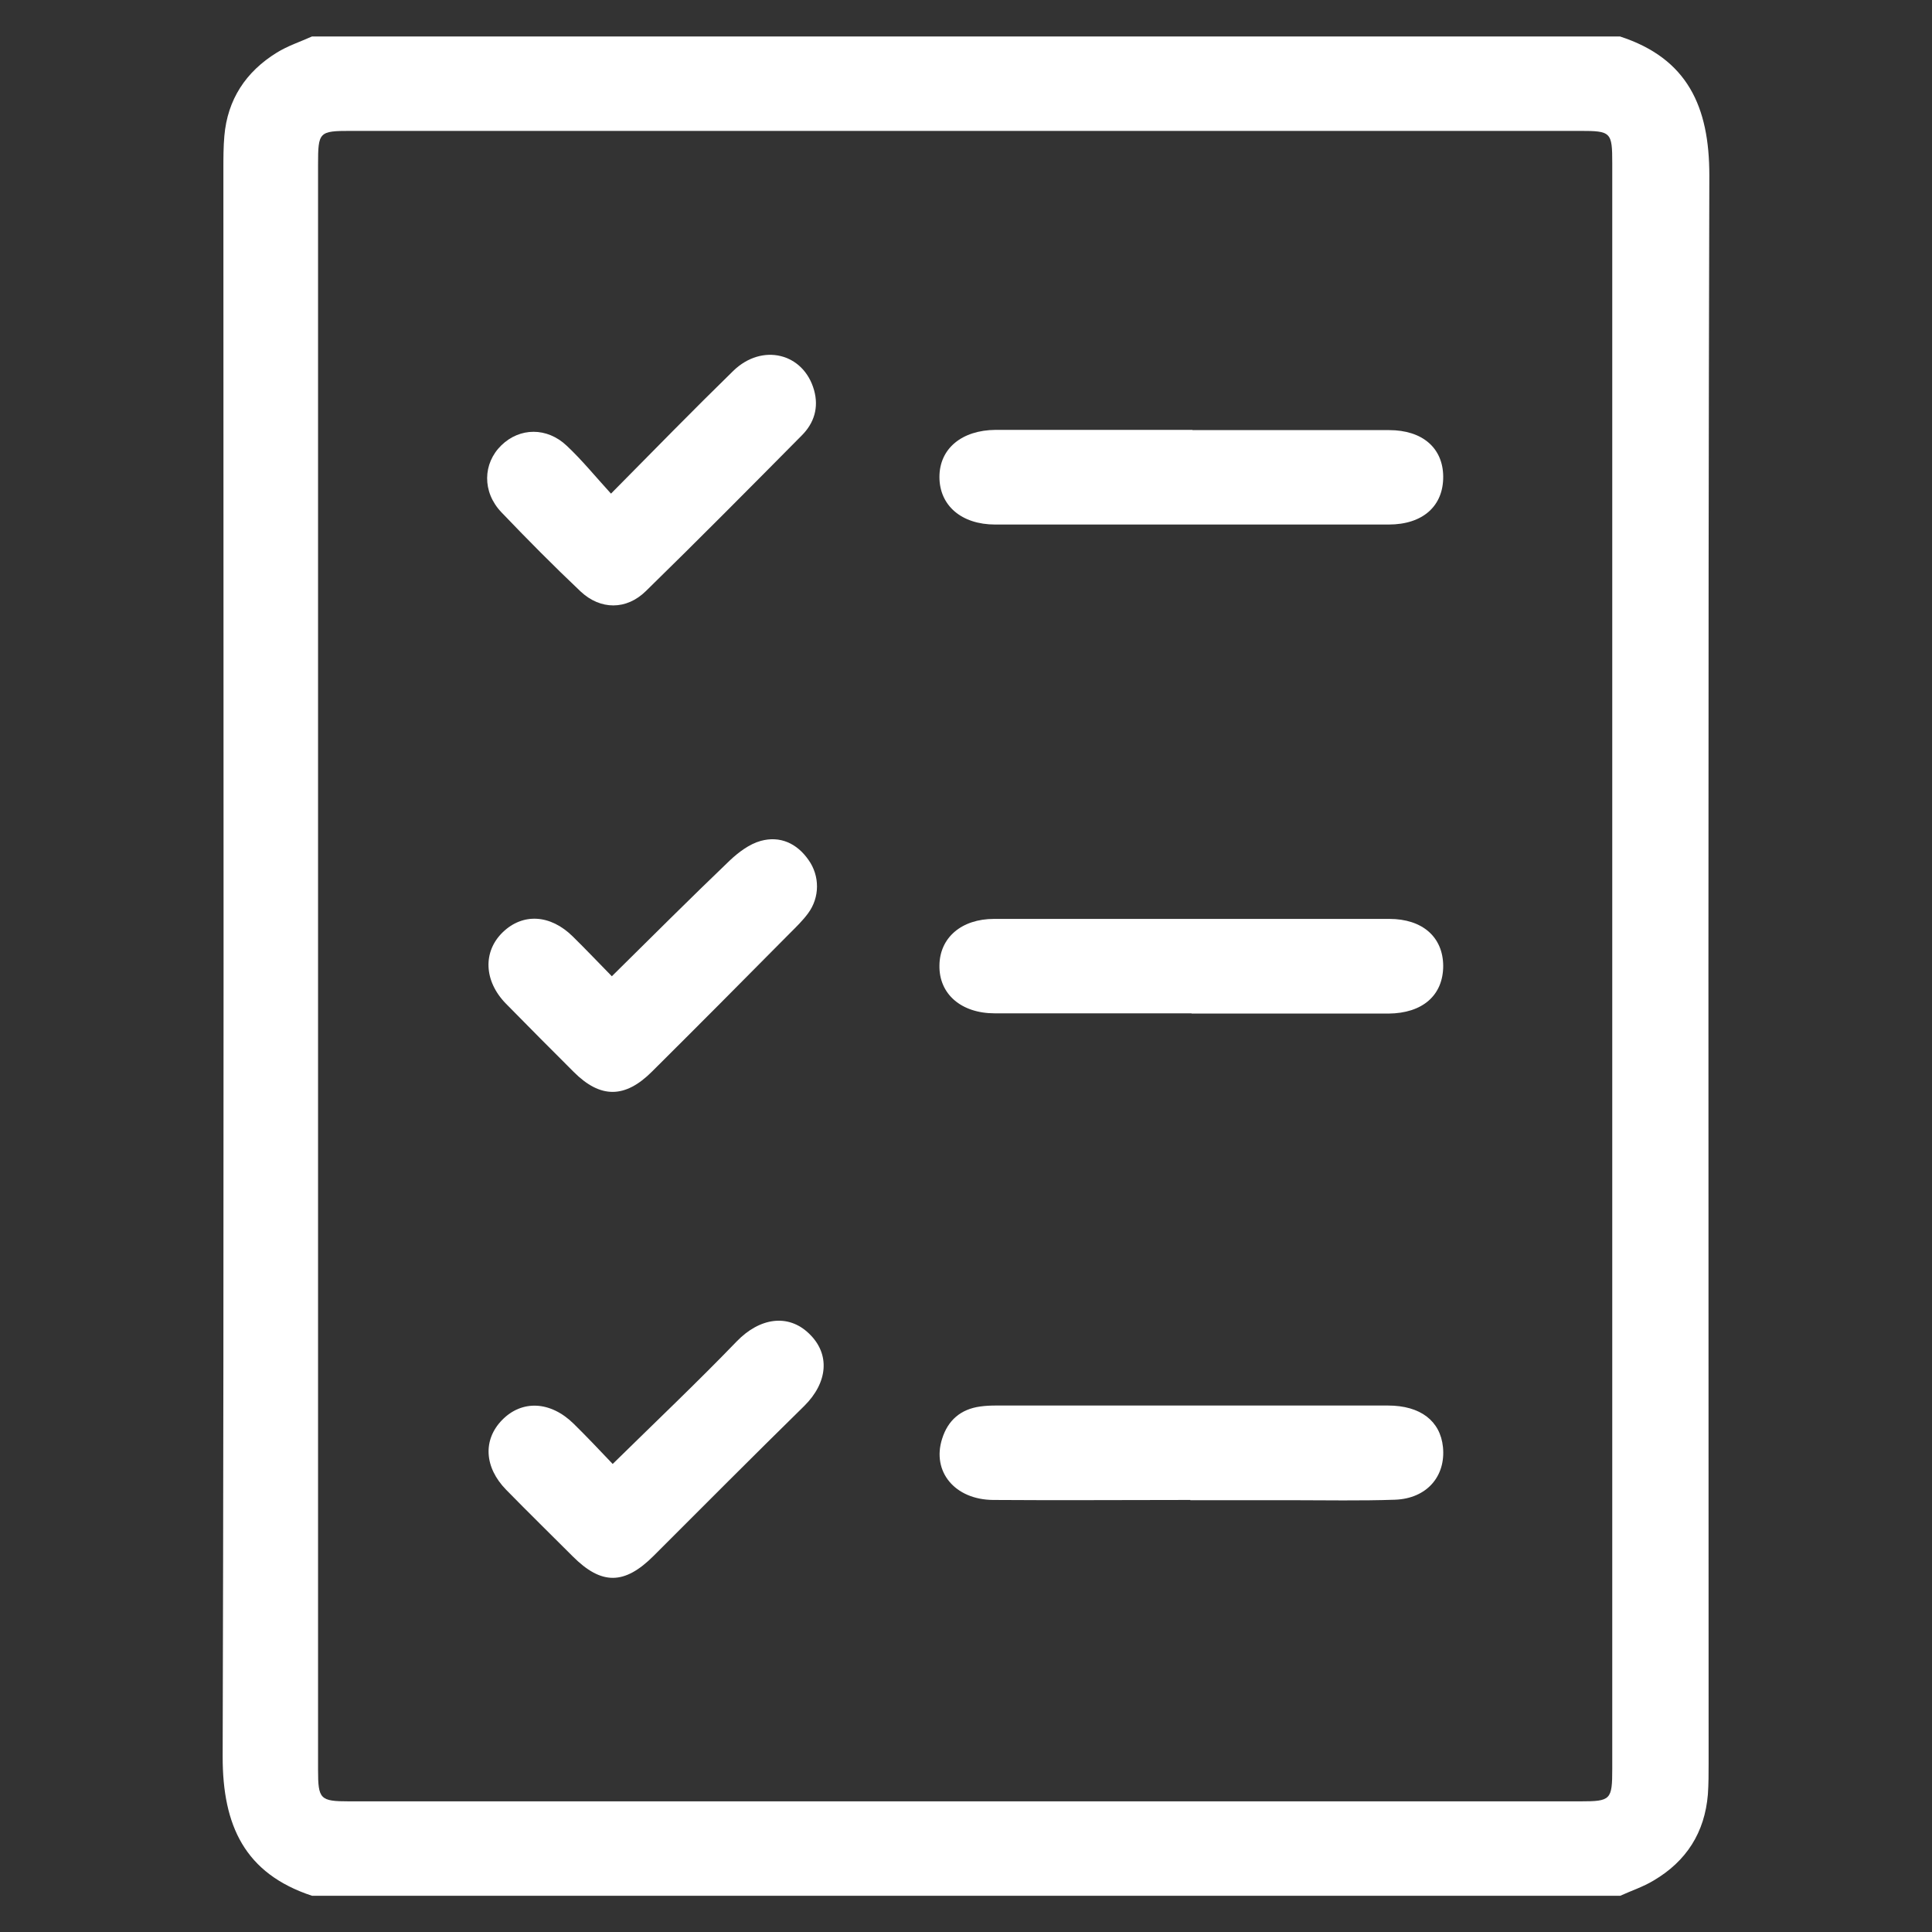
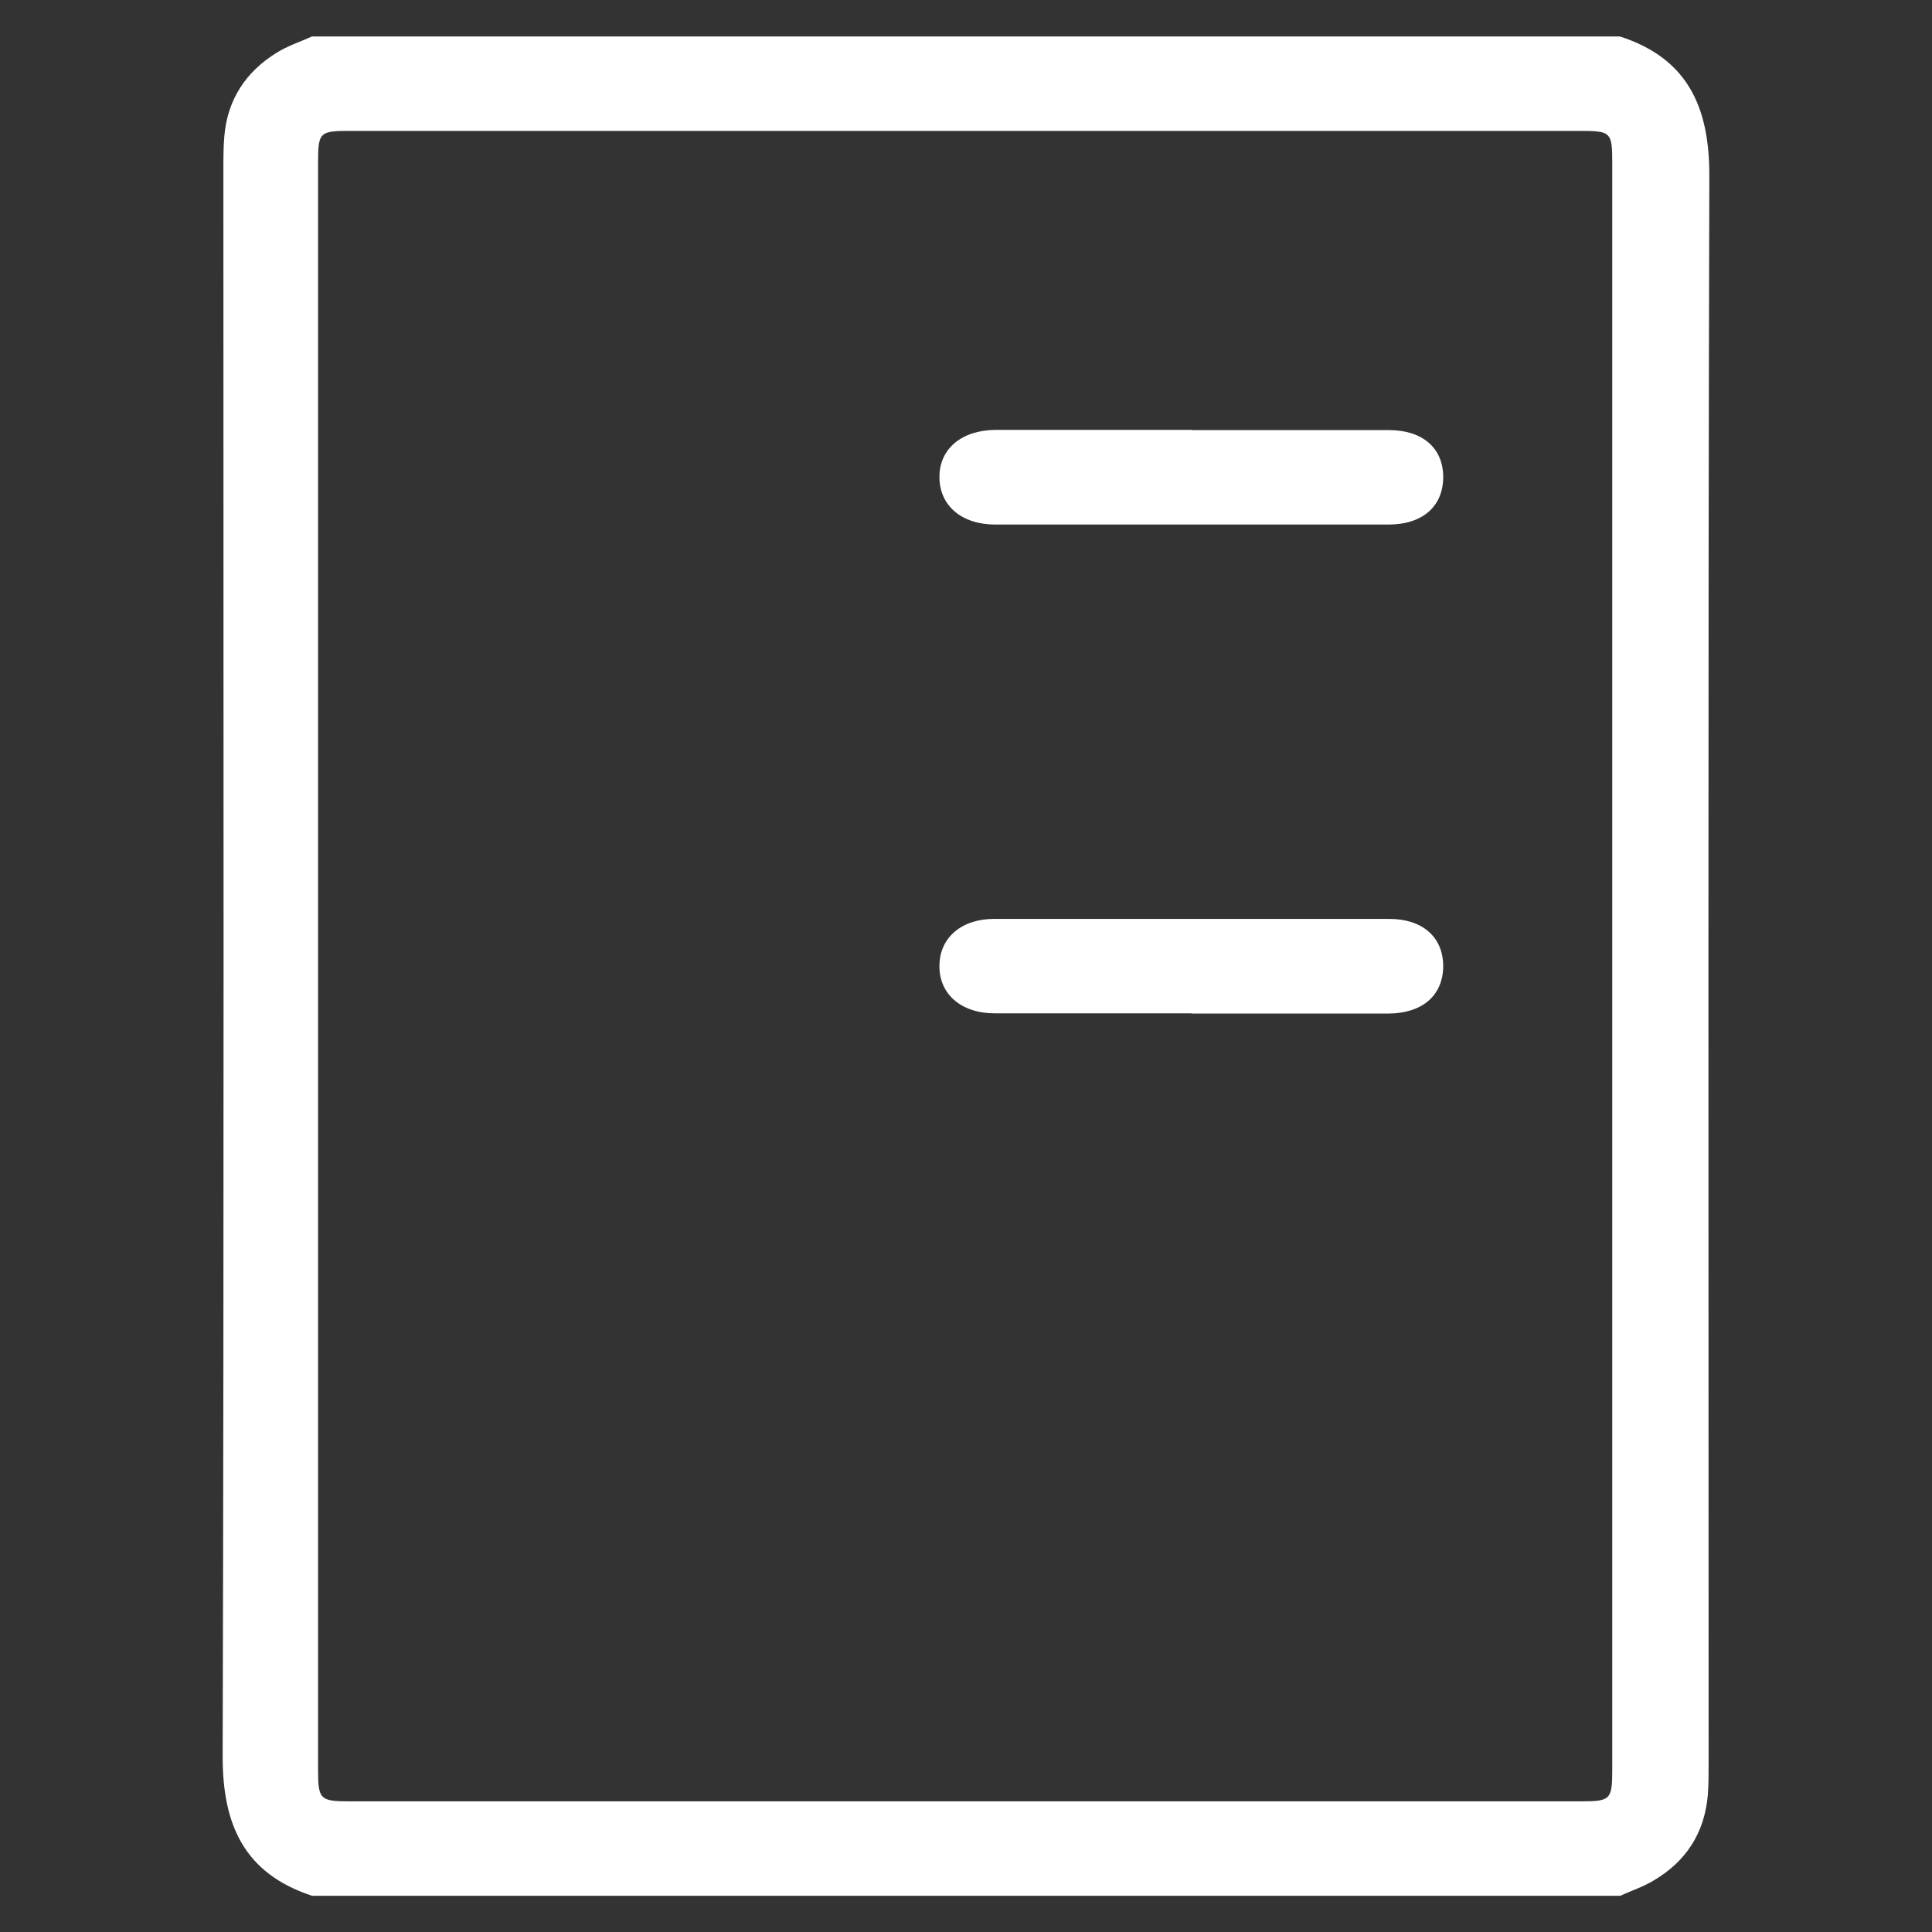
<svg xmlns="http://www.w3.org/2000/svg" id="Layer_1" data-name="Layer 1" viewBox="0 0 80 80">
  <rect x="0" y="0" width="80" height="80" fill="#333333" stroke="none" />
  <defs>
    <style>
      .cls-1 {
        fill: #fff;
      }
    </style>
  </defs>
  <path class="cls-1" d="M67.08,78.5H12.92c-2.79-.92-3.7-2.91-3.7-5.75.06-21.91.03-43.82.03-65.74,0-.46,0-.93.04-1.38.13-1.51.89-2.66,2.17-3.45.45-.28.97-.45,1.46-.67,18.05,0,36.11,0,54.16,0,2.8.91,3.7,2.91,3.7,5.75-.06,21.91-.03,43.83-.03,65.74,0,.43,0,.87-.03,1.3-.13,1.58-.89,2.77-2.25,3.57-.43.26-.92.42-1.38.63ZM13.17,40c0,11.09,0,22.19,0,33.28,0,1.22.08,1.31,1.29,1.31,16.99,0,33.99,0,50.98,0,1.26,0,1.32-.06,1.32-1.35,0-22.16,0-44.32,0-66.48,0-1.29-.05-1.34-1.33-1.34-16.97,0-33.93,0-50.9,0-1.32,0-1.36.04-1.36,1.39,0,11.07,0,22.13,0,33.2Z" />
  <path class="cls-1" d="M49.37,17.81c2.72,0,5.43,0,8.15,0,1.38,0,2.23.74,2.24,1.92.01,1.22-.84,1.99-2.26,1.99-5.43,0-10.86,0-16.29,0-1.4,0-2.31-.79-2.31-1.97,0-1.17.92-1.94,2.33-1.95,2.72,0,5.43,0,8.15,0Z" />
  <path class="cls-1" d="M49.34,41.96c-2.72,0-5.43,0-8.15,0-1.39,0-2.31-.8-2.29-1.98.01-1.15.91-1.93,2.26-1.93,5.46,0,10.91,0,16.37,0,1.37,0,2.22.75,2.23,1.94,0,1.22-.85,1.97-2.27,1.98-2.72,0-5.43,0-8.15,0Z" />
-   <path class="cls-1" d="M49.29,62.11c-2.72,0-5.44.02-8.16,0-1.6-.01-2.55-1.18-2.12-2.53.24-.77.77-1.23,1.58-1.34.21-.03.43-.04.65-.04,5.41,0,10.82,0,16.23,0,1.35,0,2.17.64,2.28,1.72.12,1.21-.67,2.13-1.98,2.18-1.44.05-2.88.02-4.32.02-1.39,0-2.77,0-4.16,0Z" />
-   <path class="cls-1" d="M25.37,60.62c1.76-1.73,3.49-3.37,5.14-5.08.94-.97,2.12-1.16,2.99-.32.89.85.78,2.03-.2,3-2.09,2.05-4.16,4.13-6.23,6.2-1.21,1.21-2.16,1.22-3.35.03-.92-.92-1.85-1.83-2.76-2.76-.91-.93-.97-2.07-.17-2.89.82-.84,2-.79,2.96.15.54.53,1.06,1.08,1.63,1.68Z" />
-   <path class="cls-1" d="M25.33,40.43c1.67-1.65,3.26-3.24,4.89-4.8.36-.34.81-.68,1.28-.81.8-.22,1.5.1,1.98.79.47.66.47,1.55-.02,2.21-.22.3-.5.57-.77.84-1.89,1.91-3.79,3.82-5.69,5.71-1.12,1.12-2.14,1.12-3.24.02-.94-.94-1.88-1.88-2.81-2.83-.92-.94-.96-2.16-.13-2.96.83-.8,1.97-.74,2.9.18.54.53,1.06,1.08,1.62,1.65Z" />
-   <path class="cls-1" d="M25.31,20.43c1.79-1.81,3.4-3.46,5.05-5.07,1.2-1.17,2.92-.74,3.35.8.2.72,0,1.36-.51,1.87-2.14,2.16-4.28,4.32-6.45,6.44-.81.8-1.89.79-2.71.02-1.12-1.06-2.21-2.16-3.28-3.28-.8-.84-.77-2.02,0-2.77.76-.74,1.89-.76,2.71.02.63.59,1.18,1.27,1.83,1.98Z" />
+   <path class="cls-1" d="M25.31,20.43Z" />
</svg>